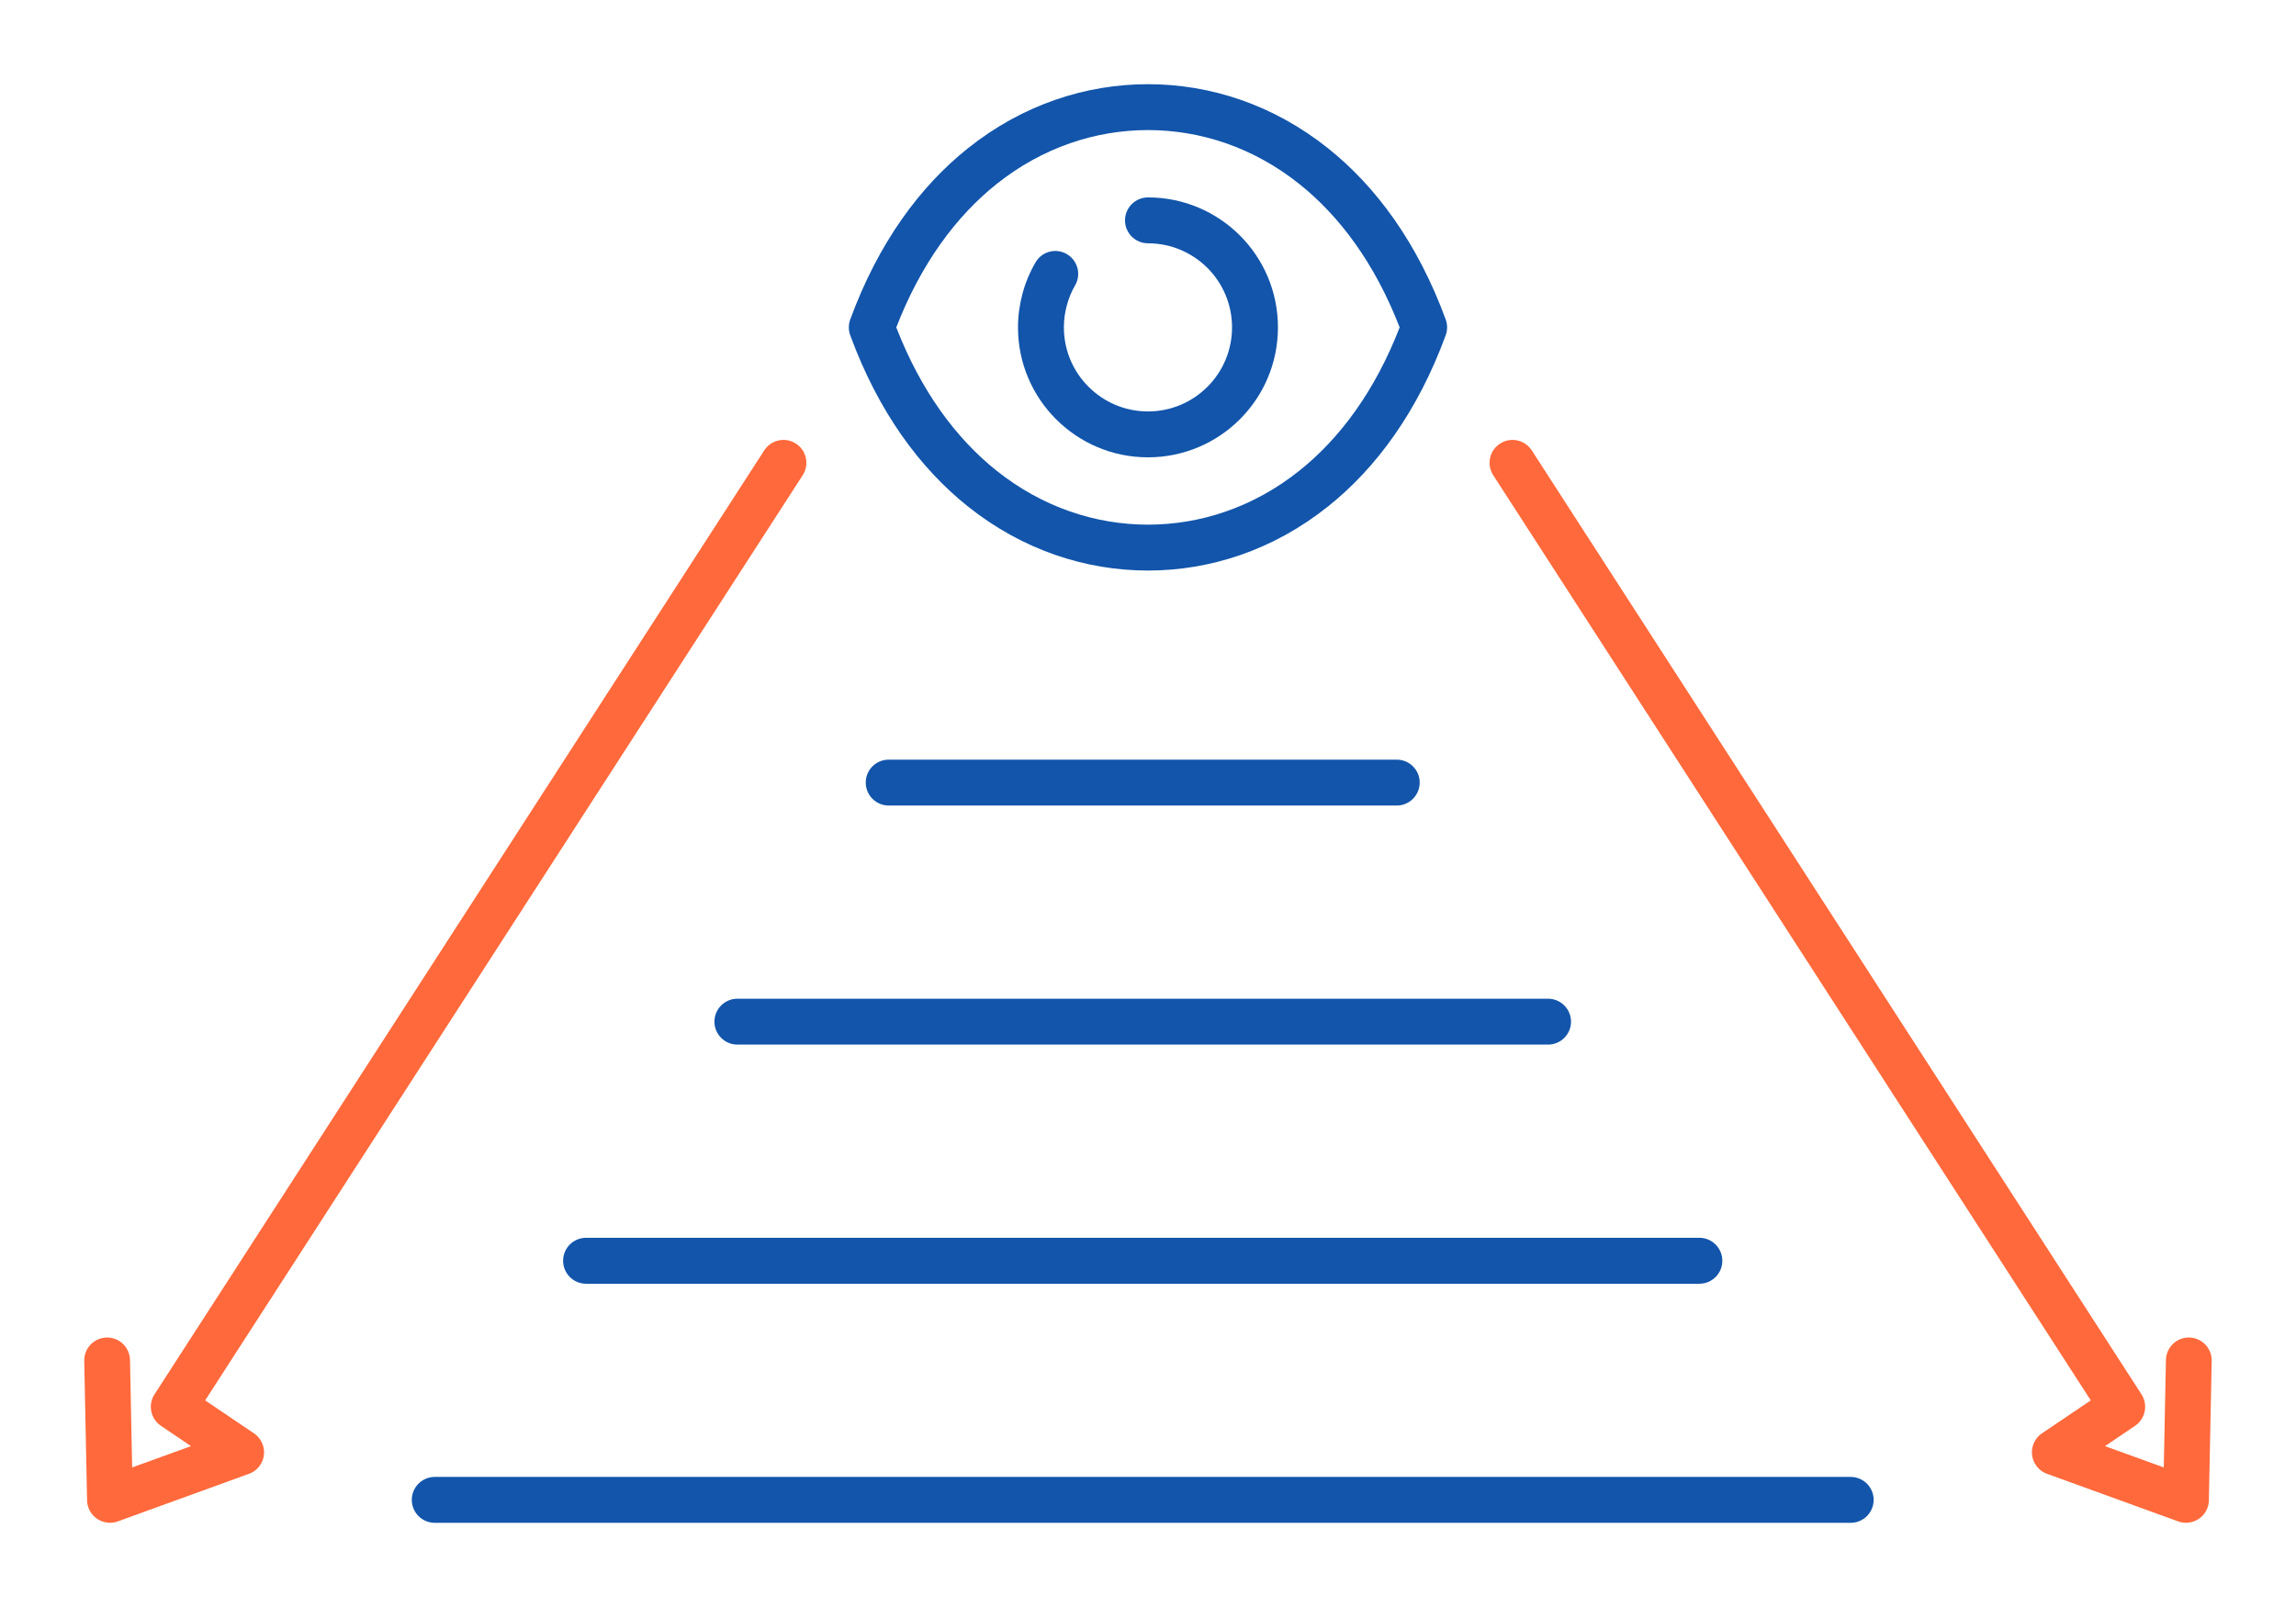
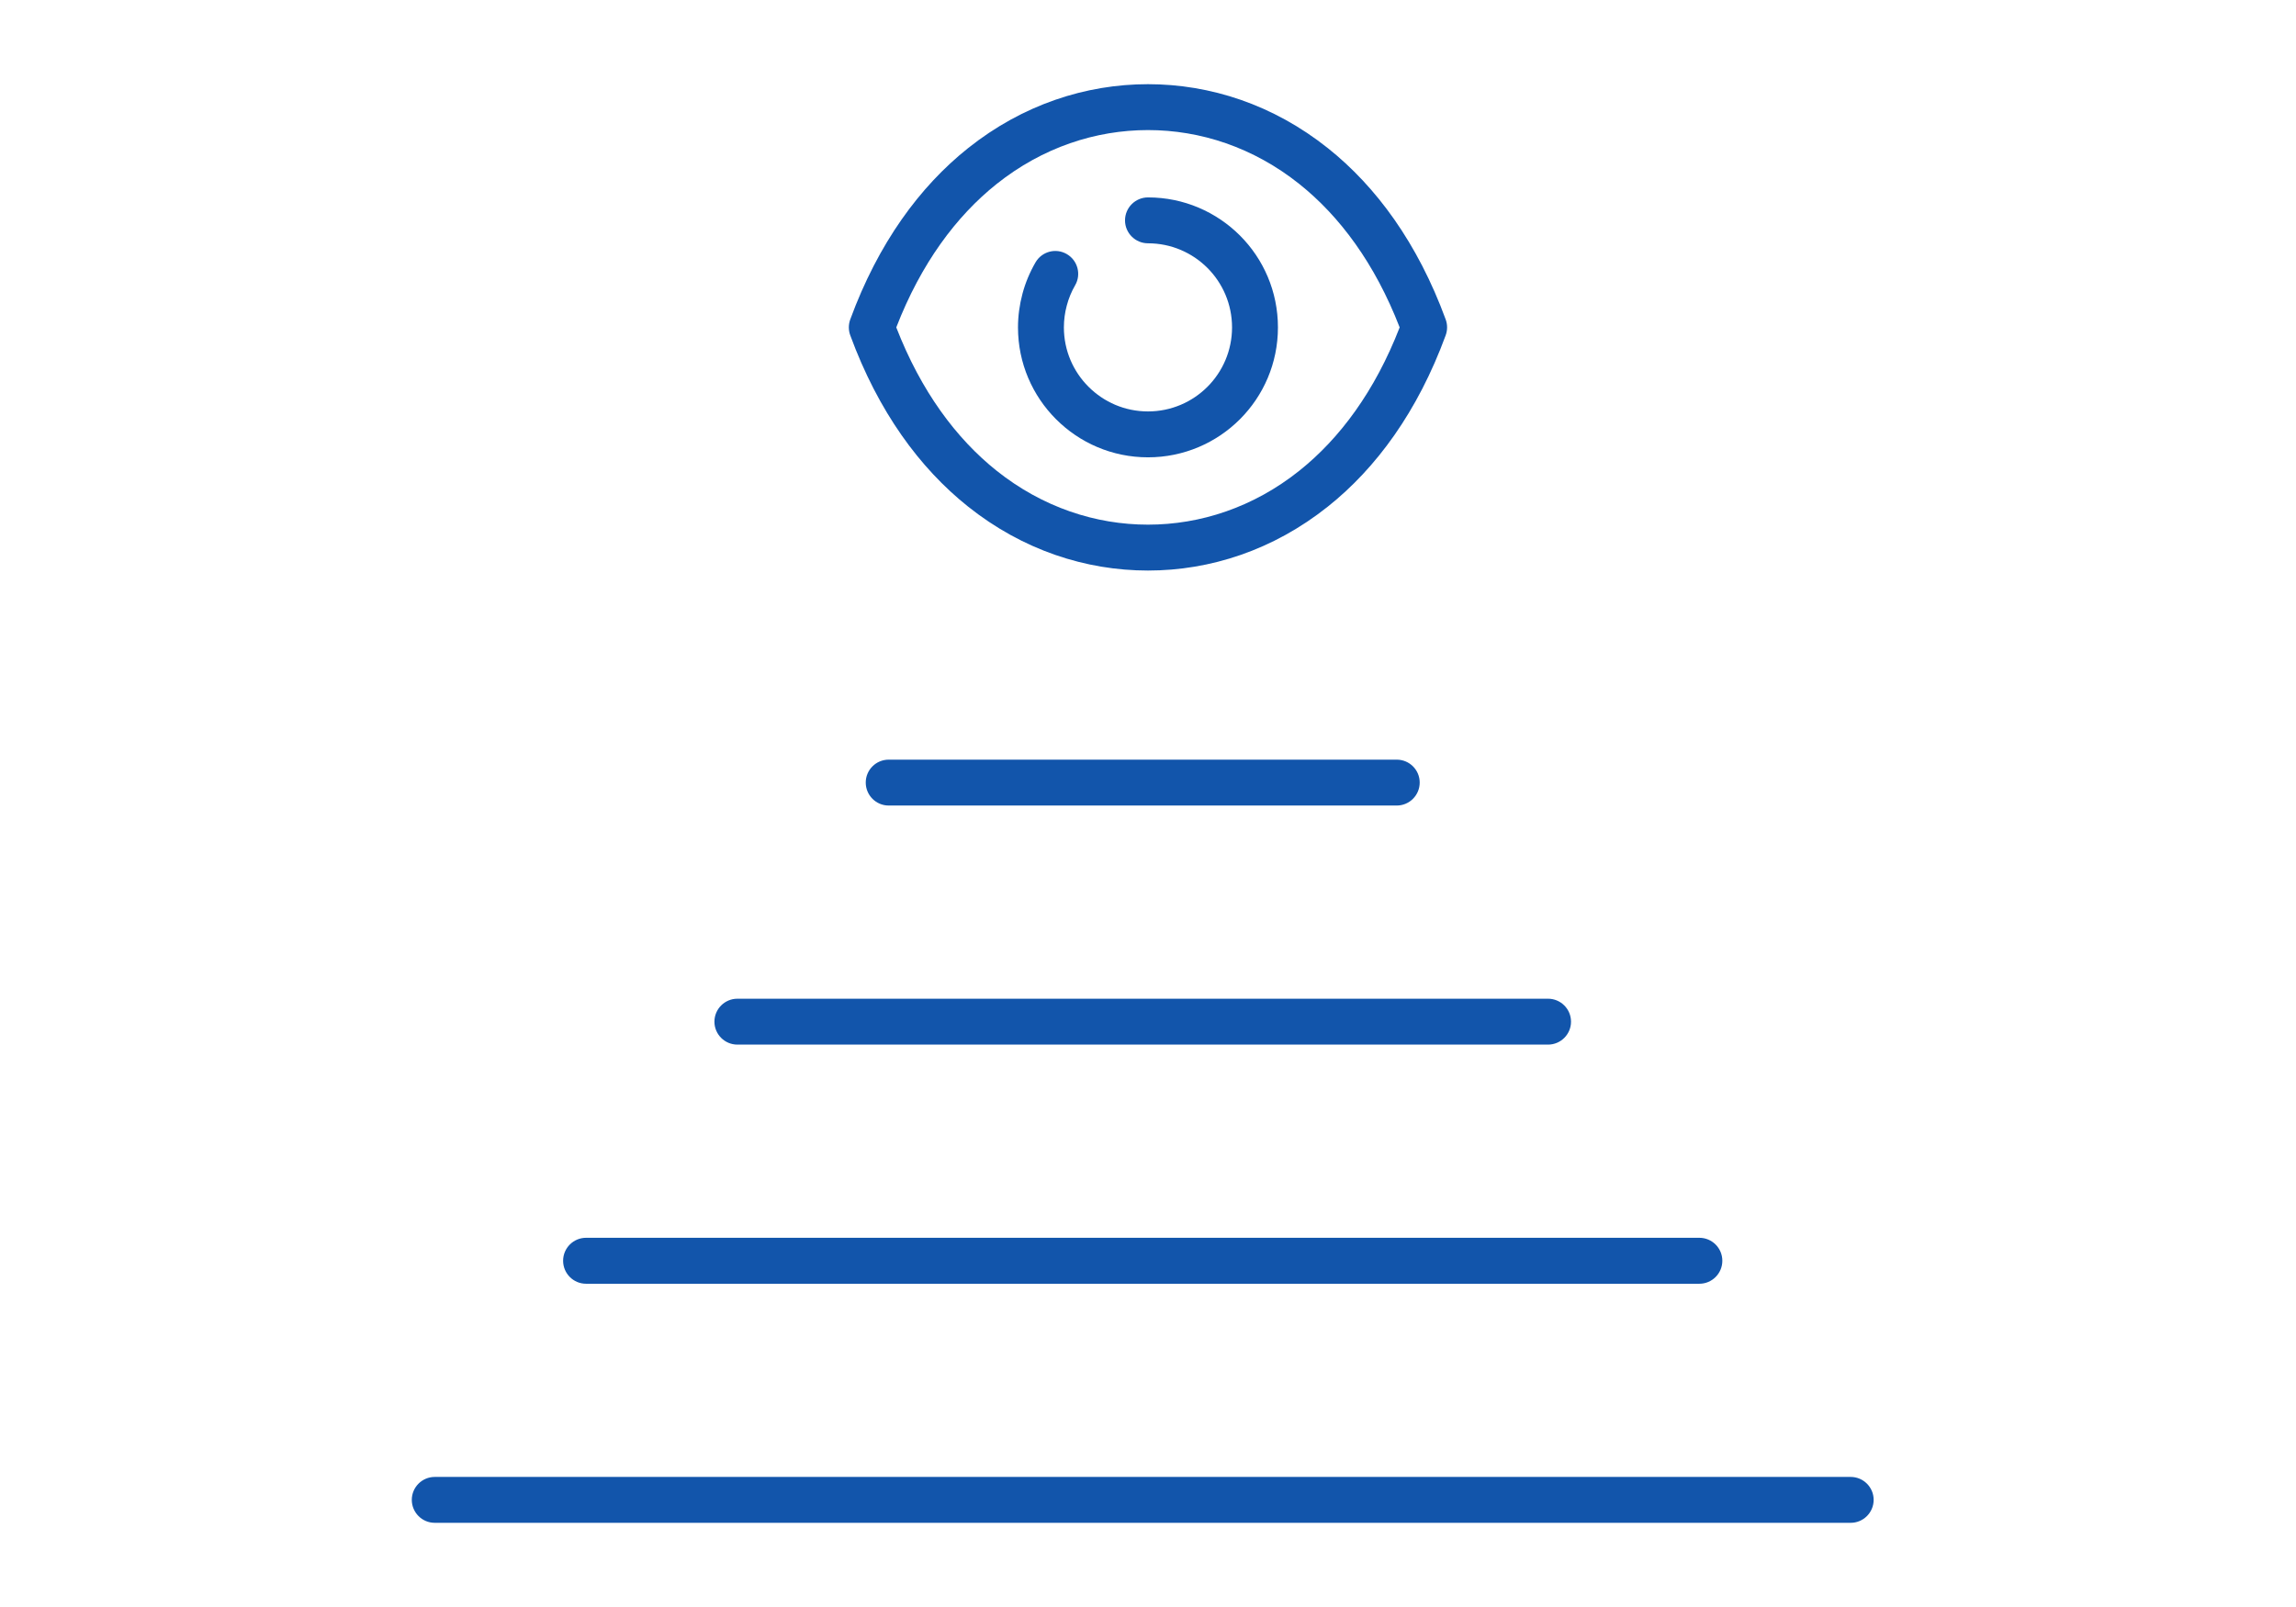
<svg xmlns="http://www.w3.org/2000/svg" xml:space="preserve" width="300px" height="210px" version="1.1" style="shape-rendering:geometricPrecision; text-rendering:geometricPrecision; image-rendering:optimizeQuality; fill-rule:evenodd; clip-rule:evenodd" viewBox="0 0 3436.8 2405.7">
  <defs>
    <style type="text/css">
   
    .fil0 {fill:none}
    .fil1 {fill:#1255ab;fill-rule:nonzero}
    .fil2 {fill:#ff693b;fill-rule:nonzero}
   
  </style>
  </defs>
  <g id="Layer_x0020_1">
    <g id="_3054376202896">
-       <rect class="fil0" width="3436.8" height="2405.7" />
      <path class="fil1" d="M1341.6 490.1c37.1,95.6 89.7,166.3 150.1,214.5 69,55 148.5,80.8 226.7,80.8 78.2,0 157.7,-25.8 226.6,-80.8 60.4,-48.2 113,-118.9 150.1,-214.5 -37.1,-95.7 -89.7,-166.4 -150.1,-214.6 -68.9,-55 -148.4,-80.8 -226.6,-80.8 -78.2,0 -157.7,25.8 -226.7,80.8 -60.4,48.2 -113,118.9 -150.1,214.6zm107.4 268.2c-72.3,-57.6 -134.4,-142.2 -176.3,-256.4 -2.7,-7.4 -2.9,-15.7 0,-23.7 41.9,-114.2 104,-198.8 176.3,-256.4 81.8,-65.2 176.3,-95.8 269.4,-95.8 93.1,0 187.5,30.6 269.3,95.8 72.3,57.6 134.4,142.2 176.3,256.4 2.7,7.4 2.9,15.7 0,23.7 -41.9,114.2 -104,198.8 -176.3,256.4 -81.8,65.2 -176.2,95.8 -269.3,95.8 -93.1,0 -187.6,-30.6 -269.4,-95.8z" />
      <path class="fil1" d="M1718.4 364.2c-19,0 -34.4,-15.4 -34.4,-34.3 0,-19 15.4,-34.4 34.4,-34.4 53.7,0 102.3,21.8 137.6,57 35.2,35.2 56.9,83.8 56.9,137.6 0,53.7 -21.7,102.3 -56.9,137.5 -35.2,35.2 -83.9,57 -137.6,57 -53.8,0 -102.4,-21.8 -137.6,-57 -35.2,-35.2 -57,-83.8 -57,-137.5 0,-17 2.3,-33.9 6.7,-50.4 4.3,-16.2 10.9,-32 19.5,-46.9 9.5,-16.4 30.4,-22 46.8,-12.5 16.4,9.5 22,30.5 12.5,46.8 -5.5,9.5 -9.7,19.7 -12.5,30.4 -2.8,10.4 -4.3,21.4 -4.3,32.6 0,34.7 14.1,66.2 36.9,88.9 22.8,22.8 54.2,36.9 89,36.9 34.7,0 66.2,-14.1 89,-36.9 22.7,-22.7 36.8,-54.2 36.8,-88.9 0,-34.8 -14.1,-66.3 -36.8,-89 -22.8,-22.8 -54.3,-36.9 -89,-36.9z" />
-       <path class="fil2" d="M1143.9 674.3c10.2,-15.9 31.4,-20.6 47.4,-10.3 15.9,10.2 20.5,31.4 10.3,47.3l-894.5 1385.1 73 49.3c15.7,10.6 19.9,31.9 9.3,47.6 -4.6,6.8 -11.3,11.5 -18.6,13.7l-194.5 70.6c-17.8,6.4 -37.5,-2.8 -43.9,-20.6 -1.6,-4.2 -2.2,-8.5 -2.1,-12.7l-4.2 -207.1c-0.3,-18.9 14.7,-34.5 33.6,-34.9 18.9,-0.4 34.5,14.7 34.9,33.6l3.2 160.9 88.1 -31.9 -45 -30.4c-15.4,-10.4 -19.8,-31.3 -9.7,-47l912.7 -1413.2z" />
-       <path class="fil2" d="M2235.1 711.3c-10.2,-15.9 -5.6,-37.1 10.4,-47.3 15.9,-10.3 37.1,-5.6 47.4,10.3l912.7 1413.2c10,15.7 5.7,36.6 -9.7,47l-45 30.4 88 31.9 3.2 -160.9c0.4,-18.9 16,-34 34.9,-33.6 18.9,0.4 34,16 33.6,34.9l-4.2 207.1c0.2,4.2 -0.5,8.5 -2,12.7 -6.5,17.8 -26.1,27 -43.9,20.6l-194.6 -70.6c-7.3,-2.2 -13.9,-6.9 -18.5,-13.7 -10.6,-15.7 -6.5,-37 9.2,-47.6l73 -49.3 -894.5 -1385.1z" />
      <path class="fil1" d="M650.8 2279.7c-19,0 -34.4,-15.4 -34.4,-34.4 0,-18.9 15.4,-34.3 34.4,-34.3l2119.4 0c19,0 34.4,15.4 34.4,34.3 0,19 -15.4,34.4 -34.4,34.4l-2119.4 0zm679.5 -1073.8c-19,0 -34.4,-15.4 -34.4,-34.4 0,-19 15.4,-34.3 34.4,-34.3l760.4 0c19,0 34.4,15.3 34.4,34.3 0,19 -15.4,34.4 -34.4,34.4l-760.4 0zm-453 715.9c-19,0 -34.4,-15.4 -34.4,-34.4 0,-19 15.4,-34.4 34.4,-34.4l1666.4 0c19,0 34.4,15.4 34.4,34.4 0,19 -15.4,34.4 -34.4,34.4l-1666.4 0zm226.5 -358c-19,0 -34.4,-15.4 -34.4,-34.3 0,-19 15.4,-34.4 34.4,-34.4l1213.4 0c19,0 34.4,15.4 34.4,34.4 0,18.9 -15.4,34.3 -34.4,34.3l-1213.4 0z" />
    </g>
  </g>
</svg>